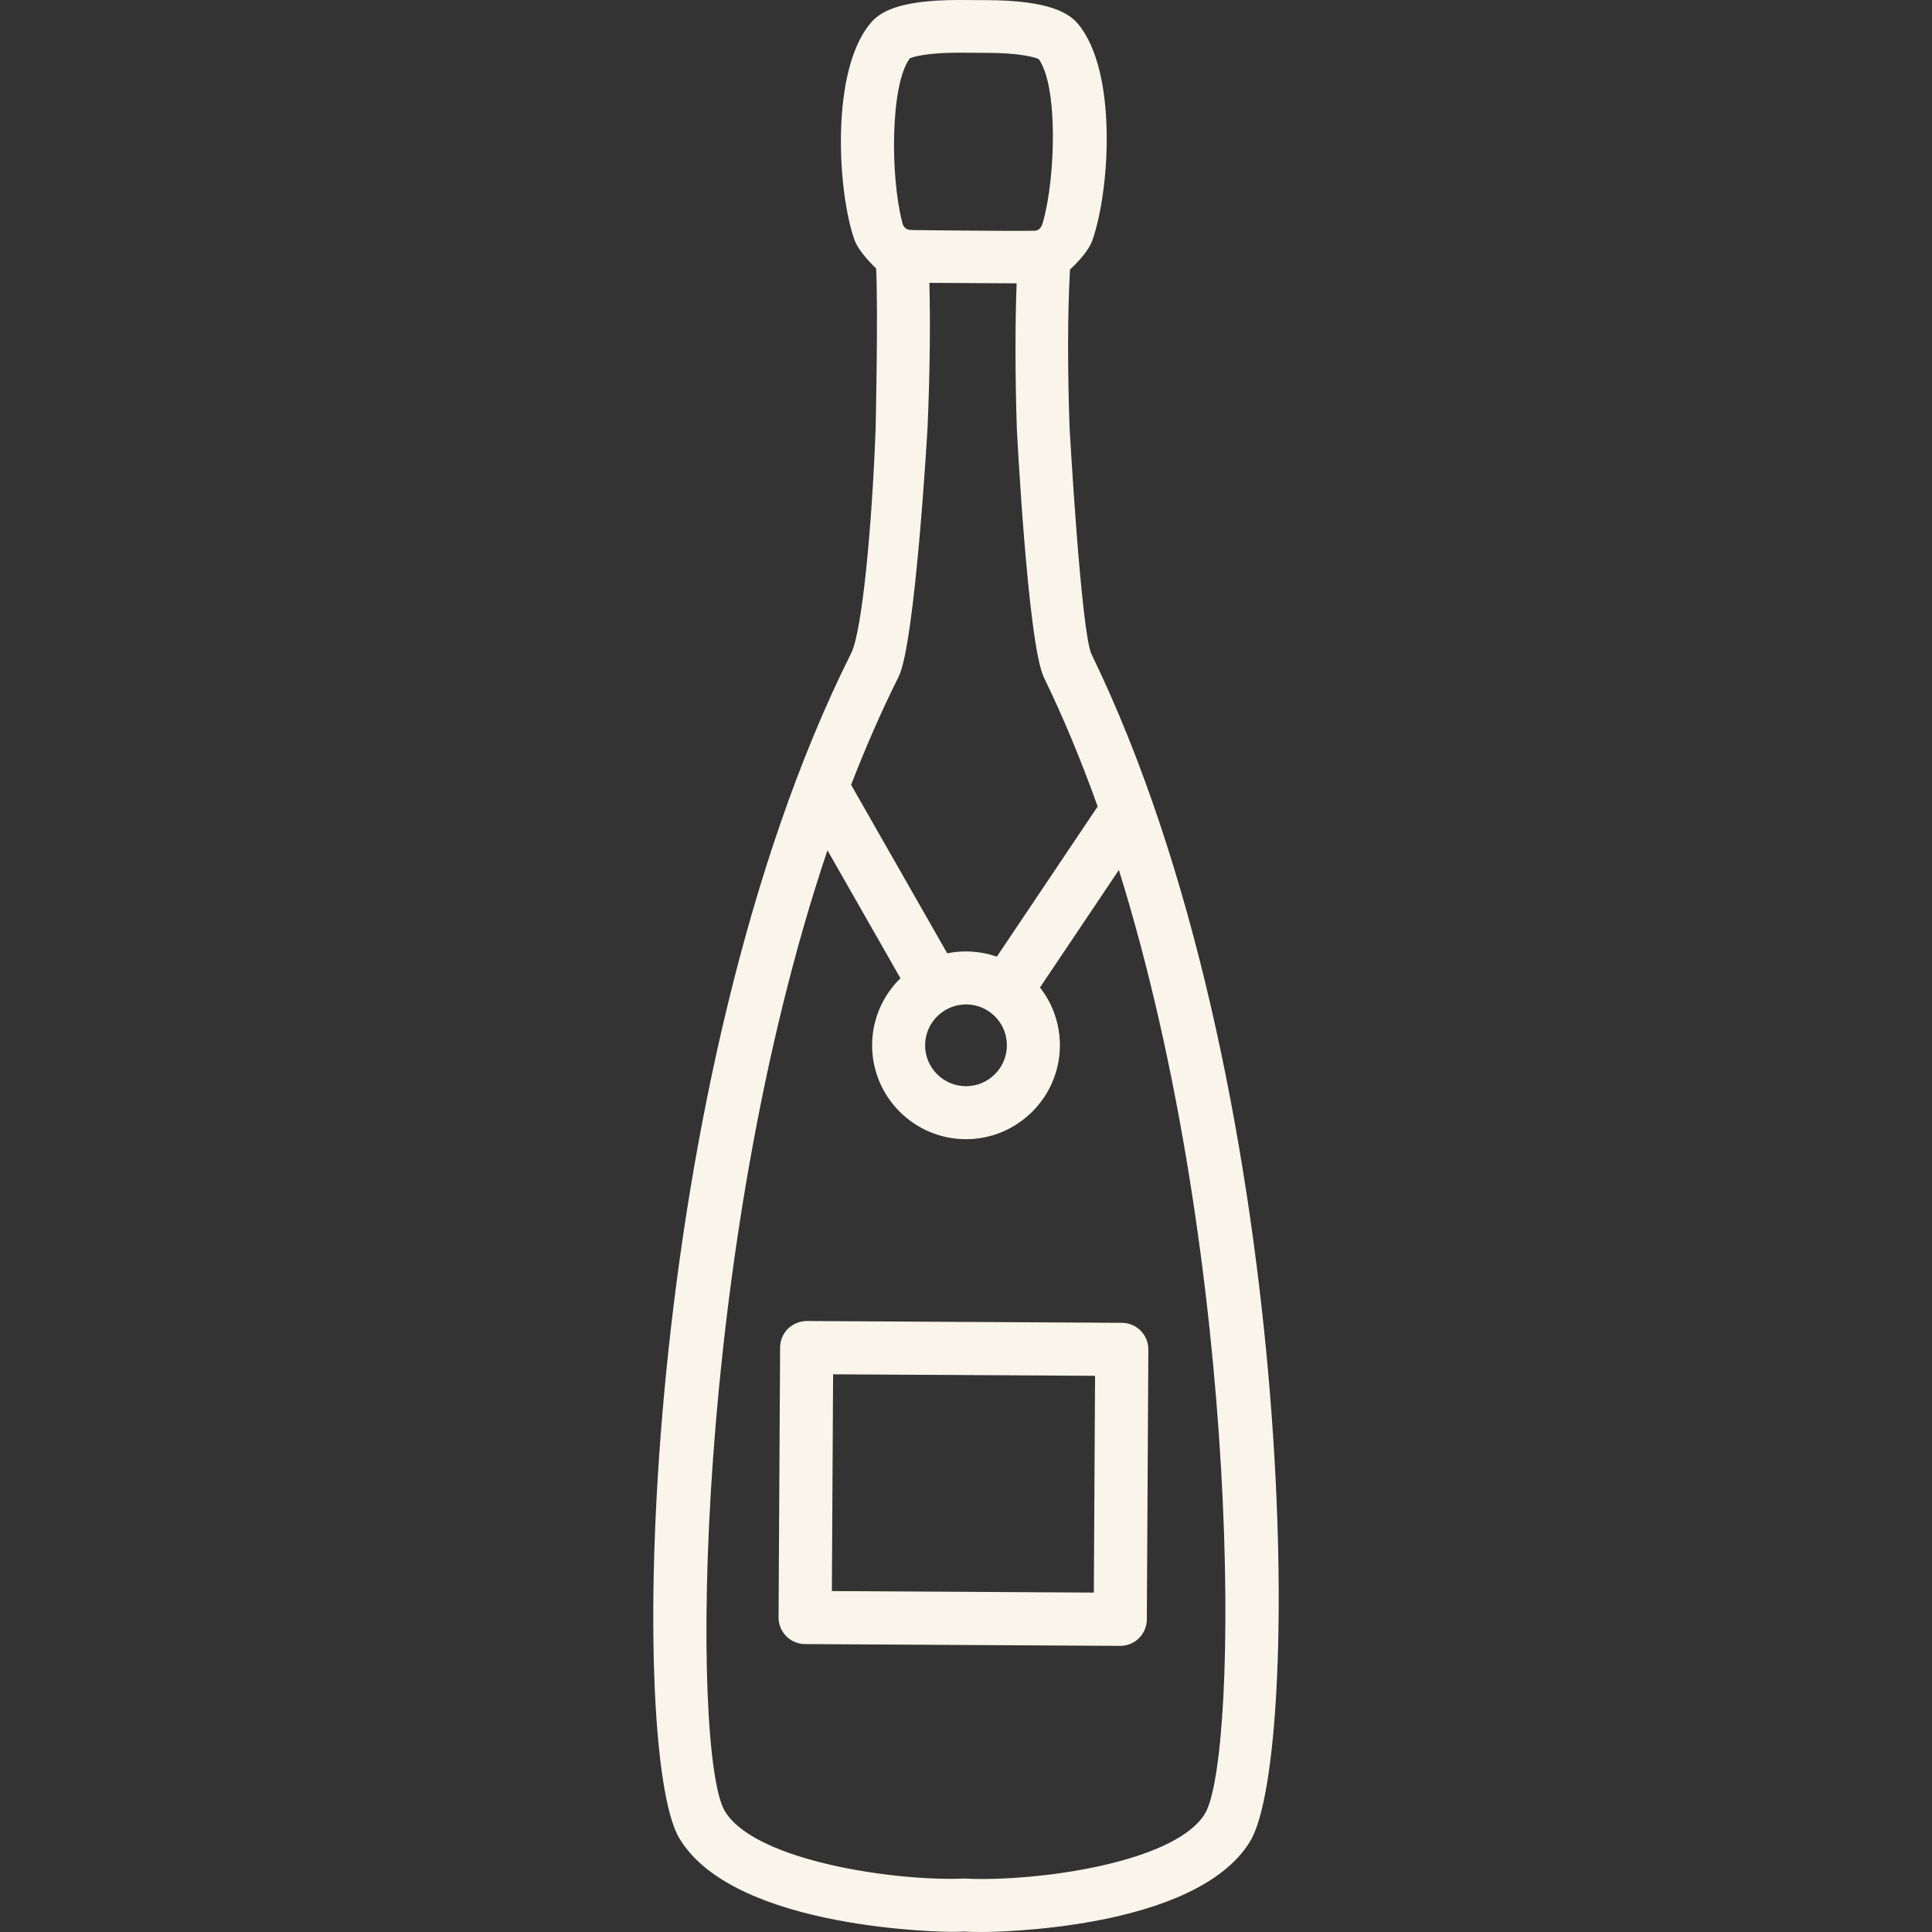
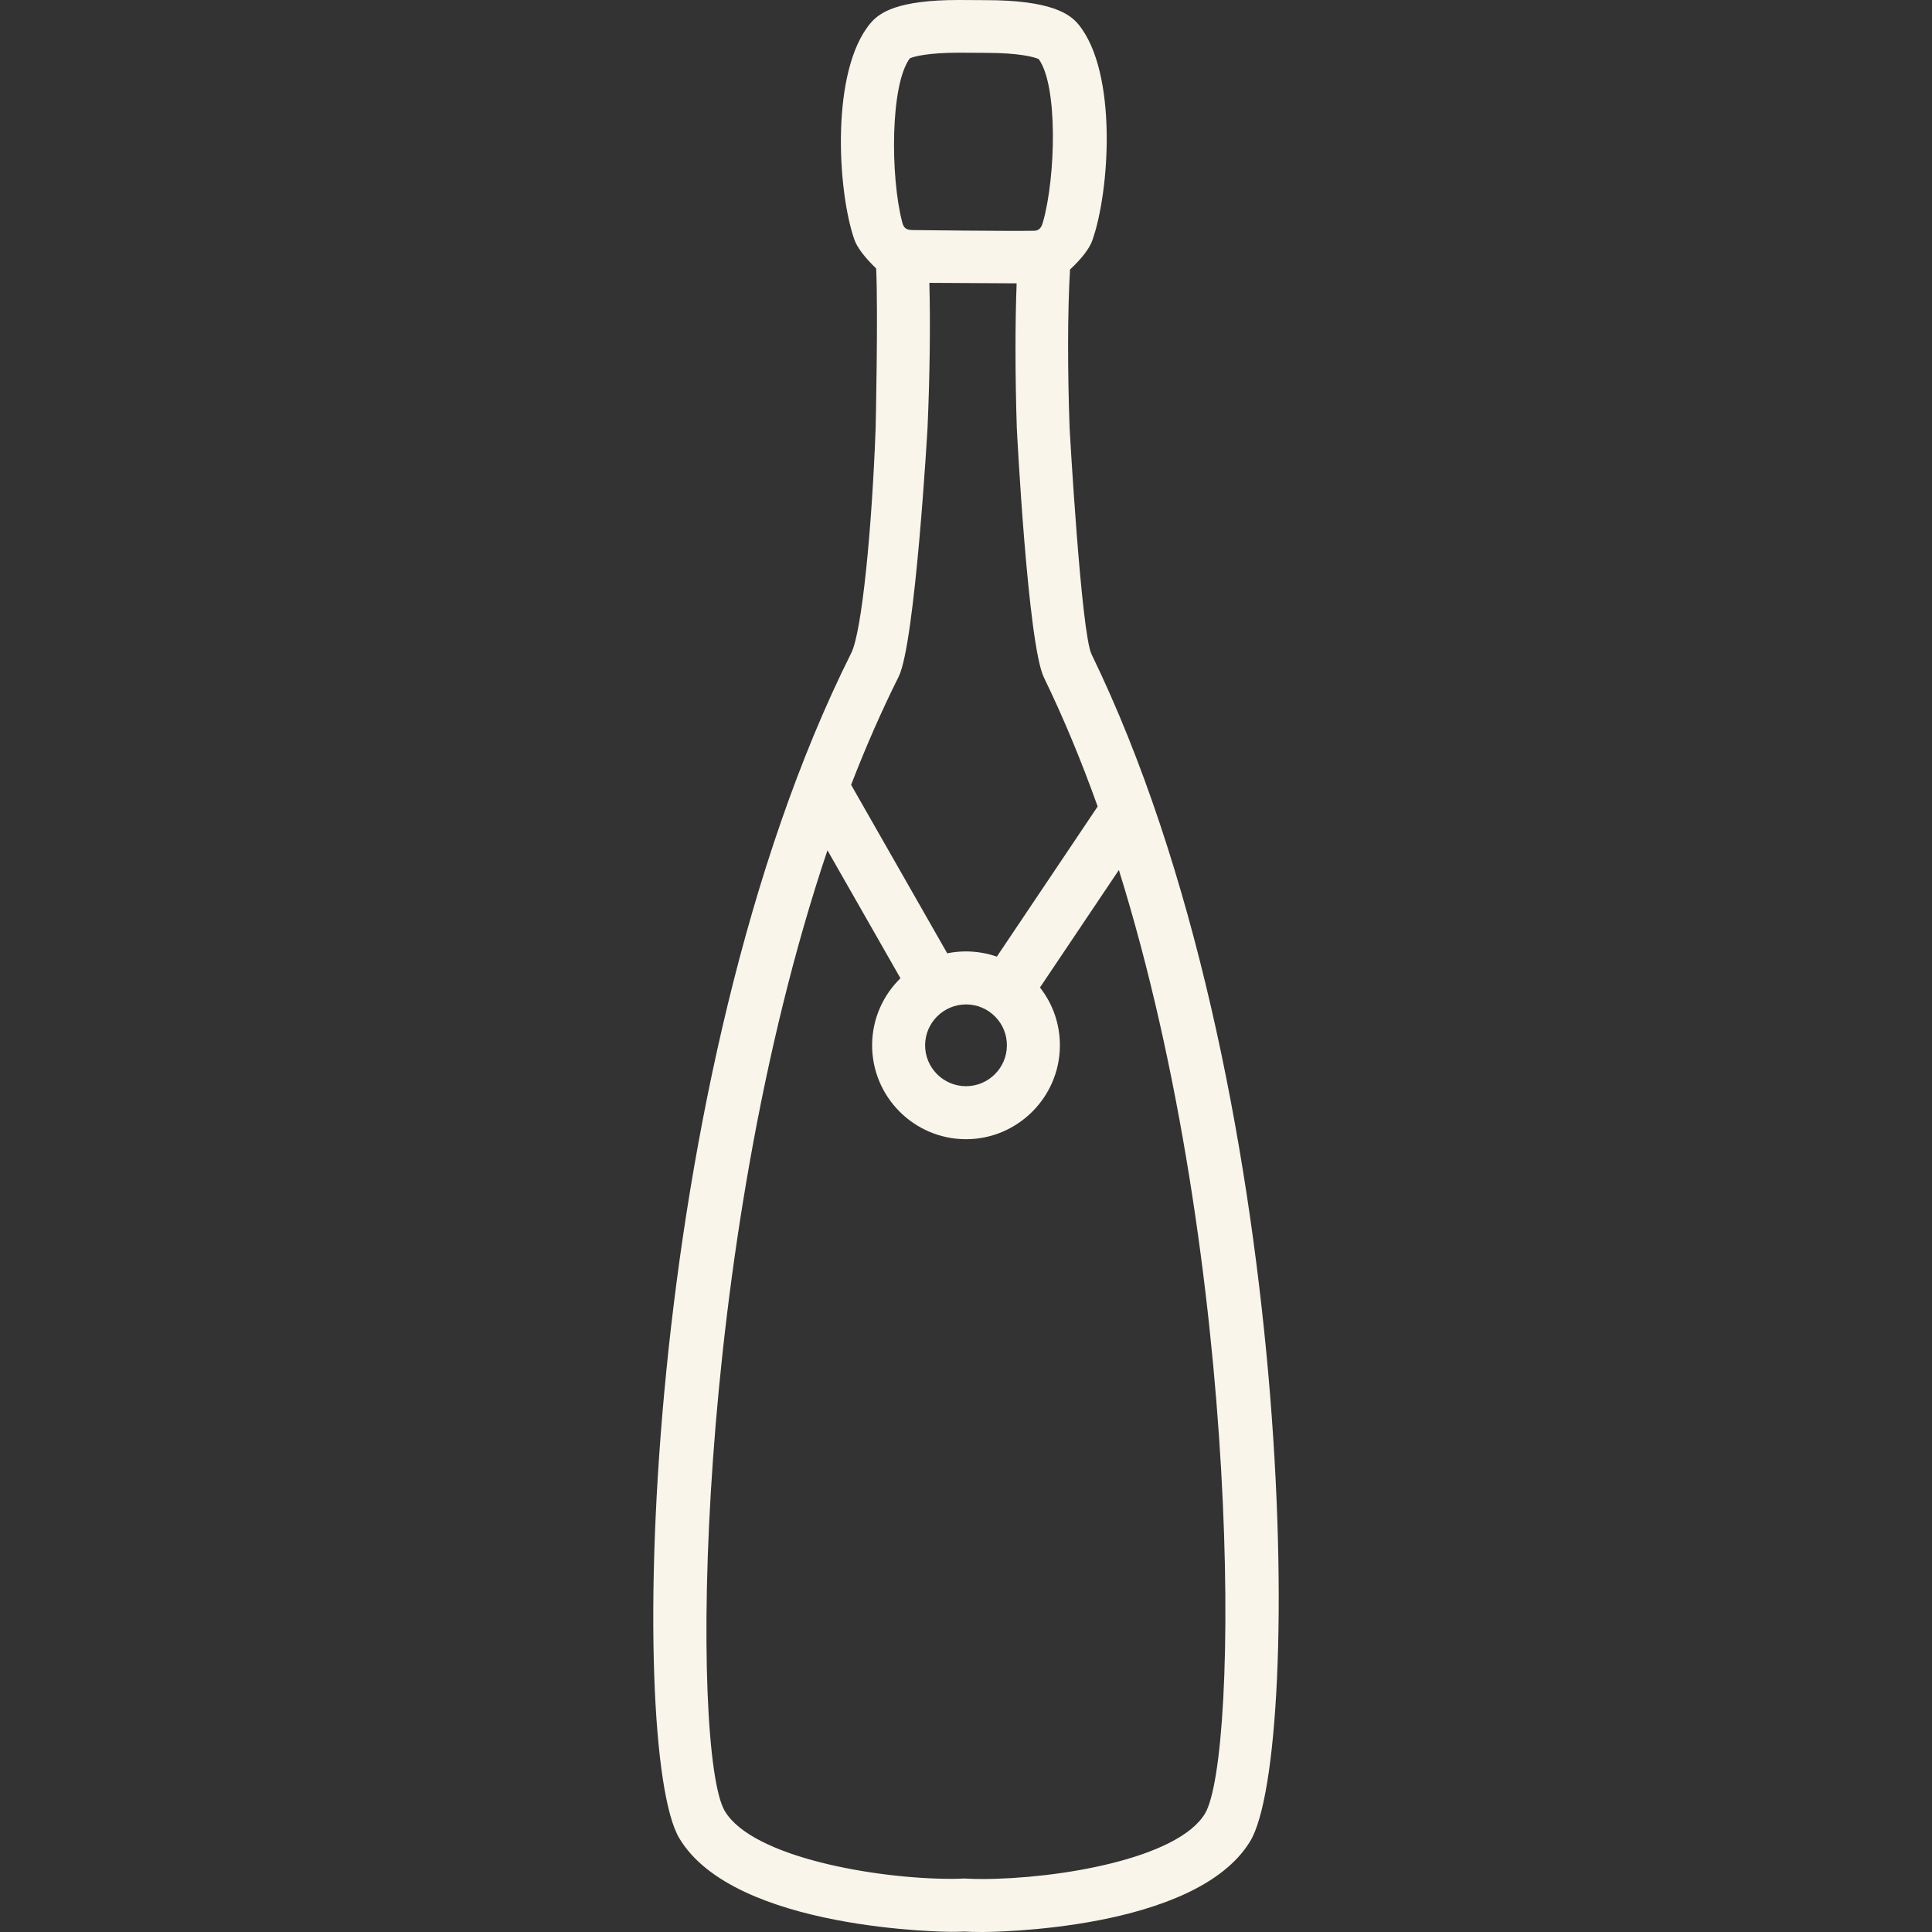
<svg xmlns="http://www.w3.org/2000/svg" version="1.1" id="Capa_1" x="0px" y="0px" width="512px" height="512px" viewBox="0 0 508.51 508.51" style="enable-background:new 0 0 508.51 508.51;" xml:space="preserve">
  <rect x="0" y="0" width="508.51" height="508.51" fill="#333333" stroke="none" />
  <g>
    <g>
      <path d="M287.303,172.216c-2.762-5.677-5.778-59.489-5.778-59.489c-0.532-14.933-0.57-30.222,0.107-41.779    c3.138-2.966,5.102-5.525,5.852-7.621c4.605-12.884,6.729-44.278-3.632-56.902c-2.246-2.741-7.221-6.385-24.398-6.385    c-1.31,0-5.197-0.04-7.092-0.04C236.3,0,231.5,3.265,229.107,6.113c-10.489,12.501-8.728,43.915-4.27,56.857    c0.728,2.109,2.664,4.692,5.77,7.693c0.55,11.639-0.137,42.064-0.137,42.064c-0.976,26.384-3.596,53.507-6.411,59.135    c-55.531,111.029-59.143,288.535-45.294,311.917c14.462,24.402,71.001,24.686,71.571,24.686c1.283,0,2.436-0.025,3.438-0.073    c1.299,0.075,2.854,0.119,4.62,0.119c2.292,0,56.315-0.271,70.653-23.877C343.164,461.417,341.573,283.889,287.303,172.216z     M239.469,15.36c1.072-0.498,4.868-1.492,12.892-1.492c1.849,0,5.773,0.041,7.092,0.041c8.72,0,12.805,1.099,13.934,1.642    c5.111,7.009,4.457,30.98,1.183,42.689c-0.281,1.005-0.662,2.46-2.354,2.494c-6.606,0.129-32.072-0.179-32.072-0.179    c-2.162,0-2.447-1.19-2.713-2.213C234.354,46.497,234.288,22.306,239.469,15.36z M236.531,178.102    c4.353-8.701,7.595-65.375,7.595-65.375c0.616-13.982,0.777-27.806,0.485-38.279l22.973,0.129    c-0.409,10.436-0.406,24.208,0.046,38.15c0,0,2.868,56.827,7.13,65.587c5.218,10.737,9.92,22.131,14.149,33.958l-26.536,39.519    c-2.561-0.884-5.289-1.357-8.118-1.374c-1.69,0-3.342,0.172-4.939,0.499l-25.302-44.347    C227.837,196.694,232.001,187.159,236.531,178.102z M265.018,275.191c-0.031,5.9-4.859,10.701-10.757,10.701h-0.066    c-5.934-0.035-10.736-4.892-10.703-10.824c0.033-5.9,4.863-10.703,10.824-10.703c2.878,0.019,5.577,1.154,7.597,3.197    C263.934,269.605,265.037,272.314,265.018,275.191z M317.128,477.391c-7.193,11.843-38.677,17.172-58.733,17.172    c-1.604,0-2.994-0.041-4.122-0.113c-0.151-0.011-0.305-0.017-0.458-0.017c-0.126,0-0.252,0.004-0.378,0.012    c-0.88,0.048-1.922,0.072-3.1,0.072c-19.761,0-52.357-5.673-59.571-17.847c-8.966-15.138-8.293-147.934,27.024-252.864    l19.212,33.673c-4.562,4.459-7.418,10.659-7.458,17.51c-0.075,13.623,10.946,24.771,24.568,24.853c0.014,0,0.135,0,0.148,0l0,0    c13.542,0,24.626-11.021,24.707-24.563c0.033-5.642-1.814-10.998-5.244-15.367l20.769-30.926    C327.078,333.52,326.131,462.583,317.128,477.391z" fill="#f9f5ea" />
-       <path d="M207.403,349.715c-1.318,1.307-2.065,3.079-2.076,4.937l-0.407,71.041c-0.022,3.863,3.091,7.013,6.955,7.033l82.942,0.476    c0.012,0,0.025,0,0.038,0c1.842,0,3.608-0.727,4.917-2.021c1.319-1.305,2.066-3.079,2.078-4.935l0.401-71.043    c0.022-3.862-3.092-7.012-6.954-7.033l-82.938-0.475C210.604,347.701,208.725,348.411,207.403,349.715z M219.276,361.724    l68.948,0.396l-0.322,57.055l-68.954-0.396L219.276,361.724z" fill="#f9f5ea" />
    </g>
  </g>
  <g>
</g>
  <g>
</g>
  <g>
</g>
  <g>
</g>
  <g>
</g>
  <g>
</g>
  <g>
</g>
  <g>
</g>
  <g>
</g>
  <g>
</g>
  <g>
</g>
  <g>
</g>
  <g>
</g>
  <g>
</g>
  <g>
</g>
</svg>